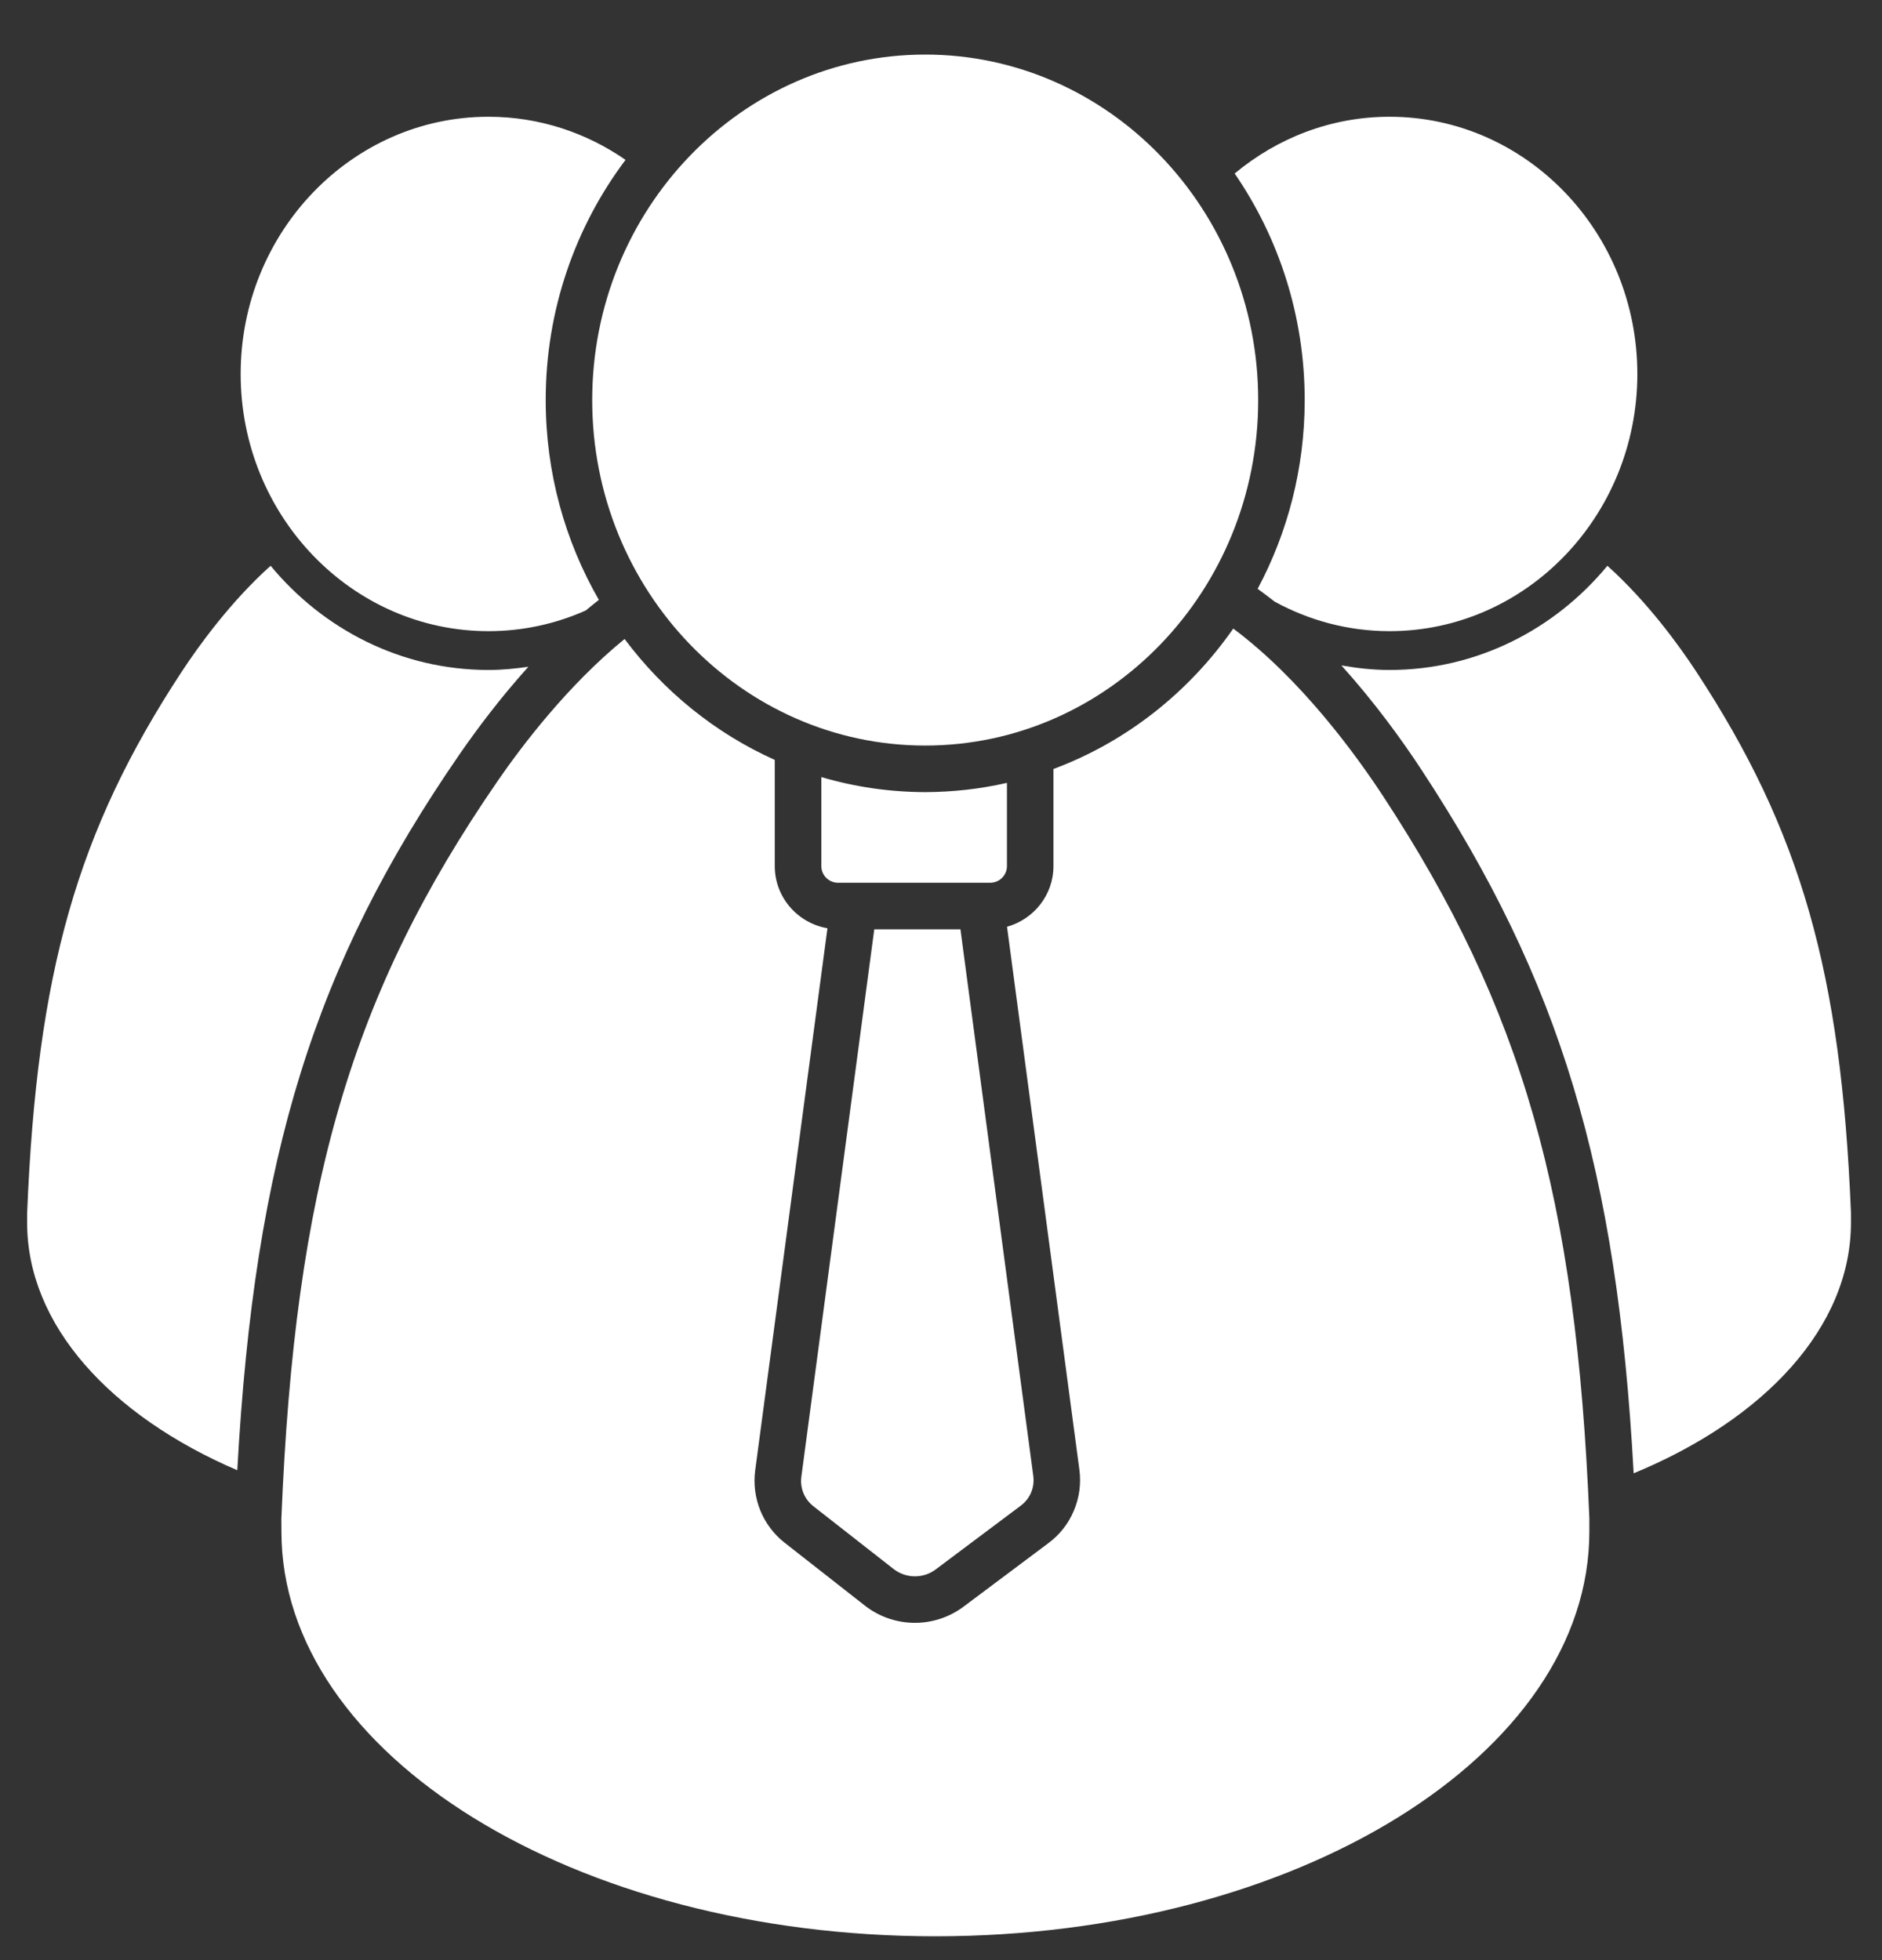
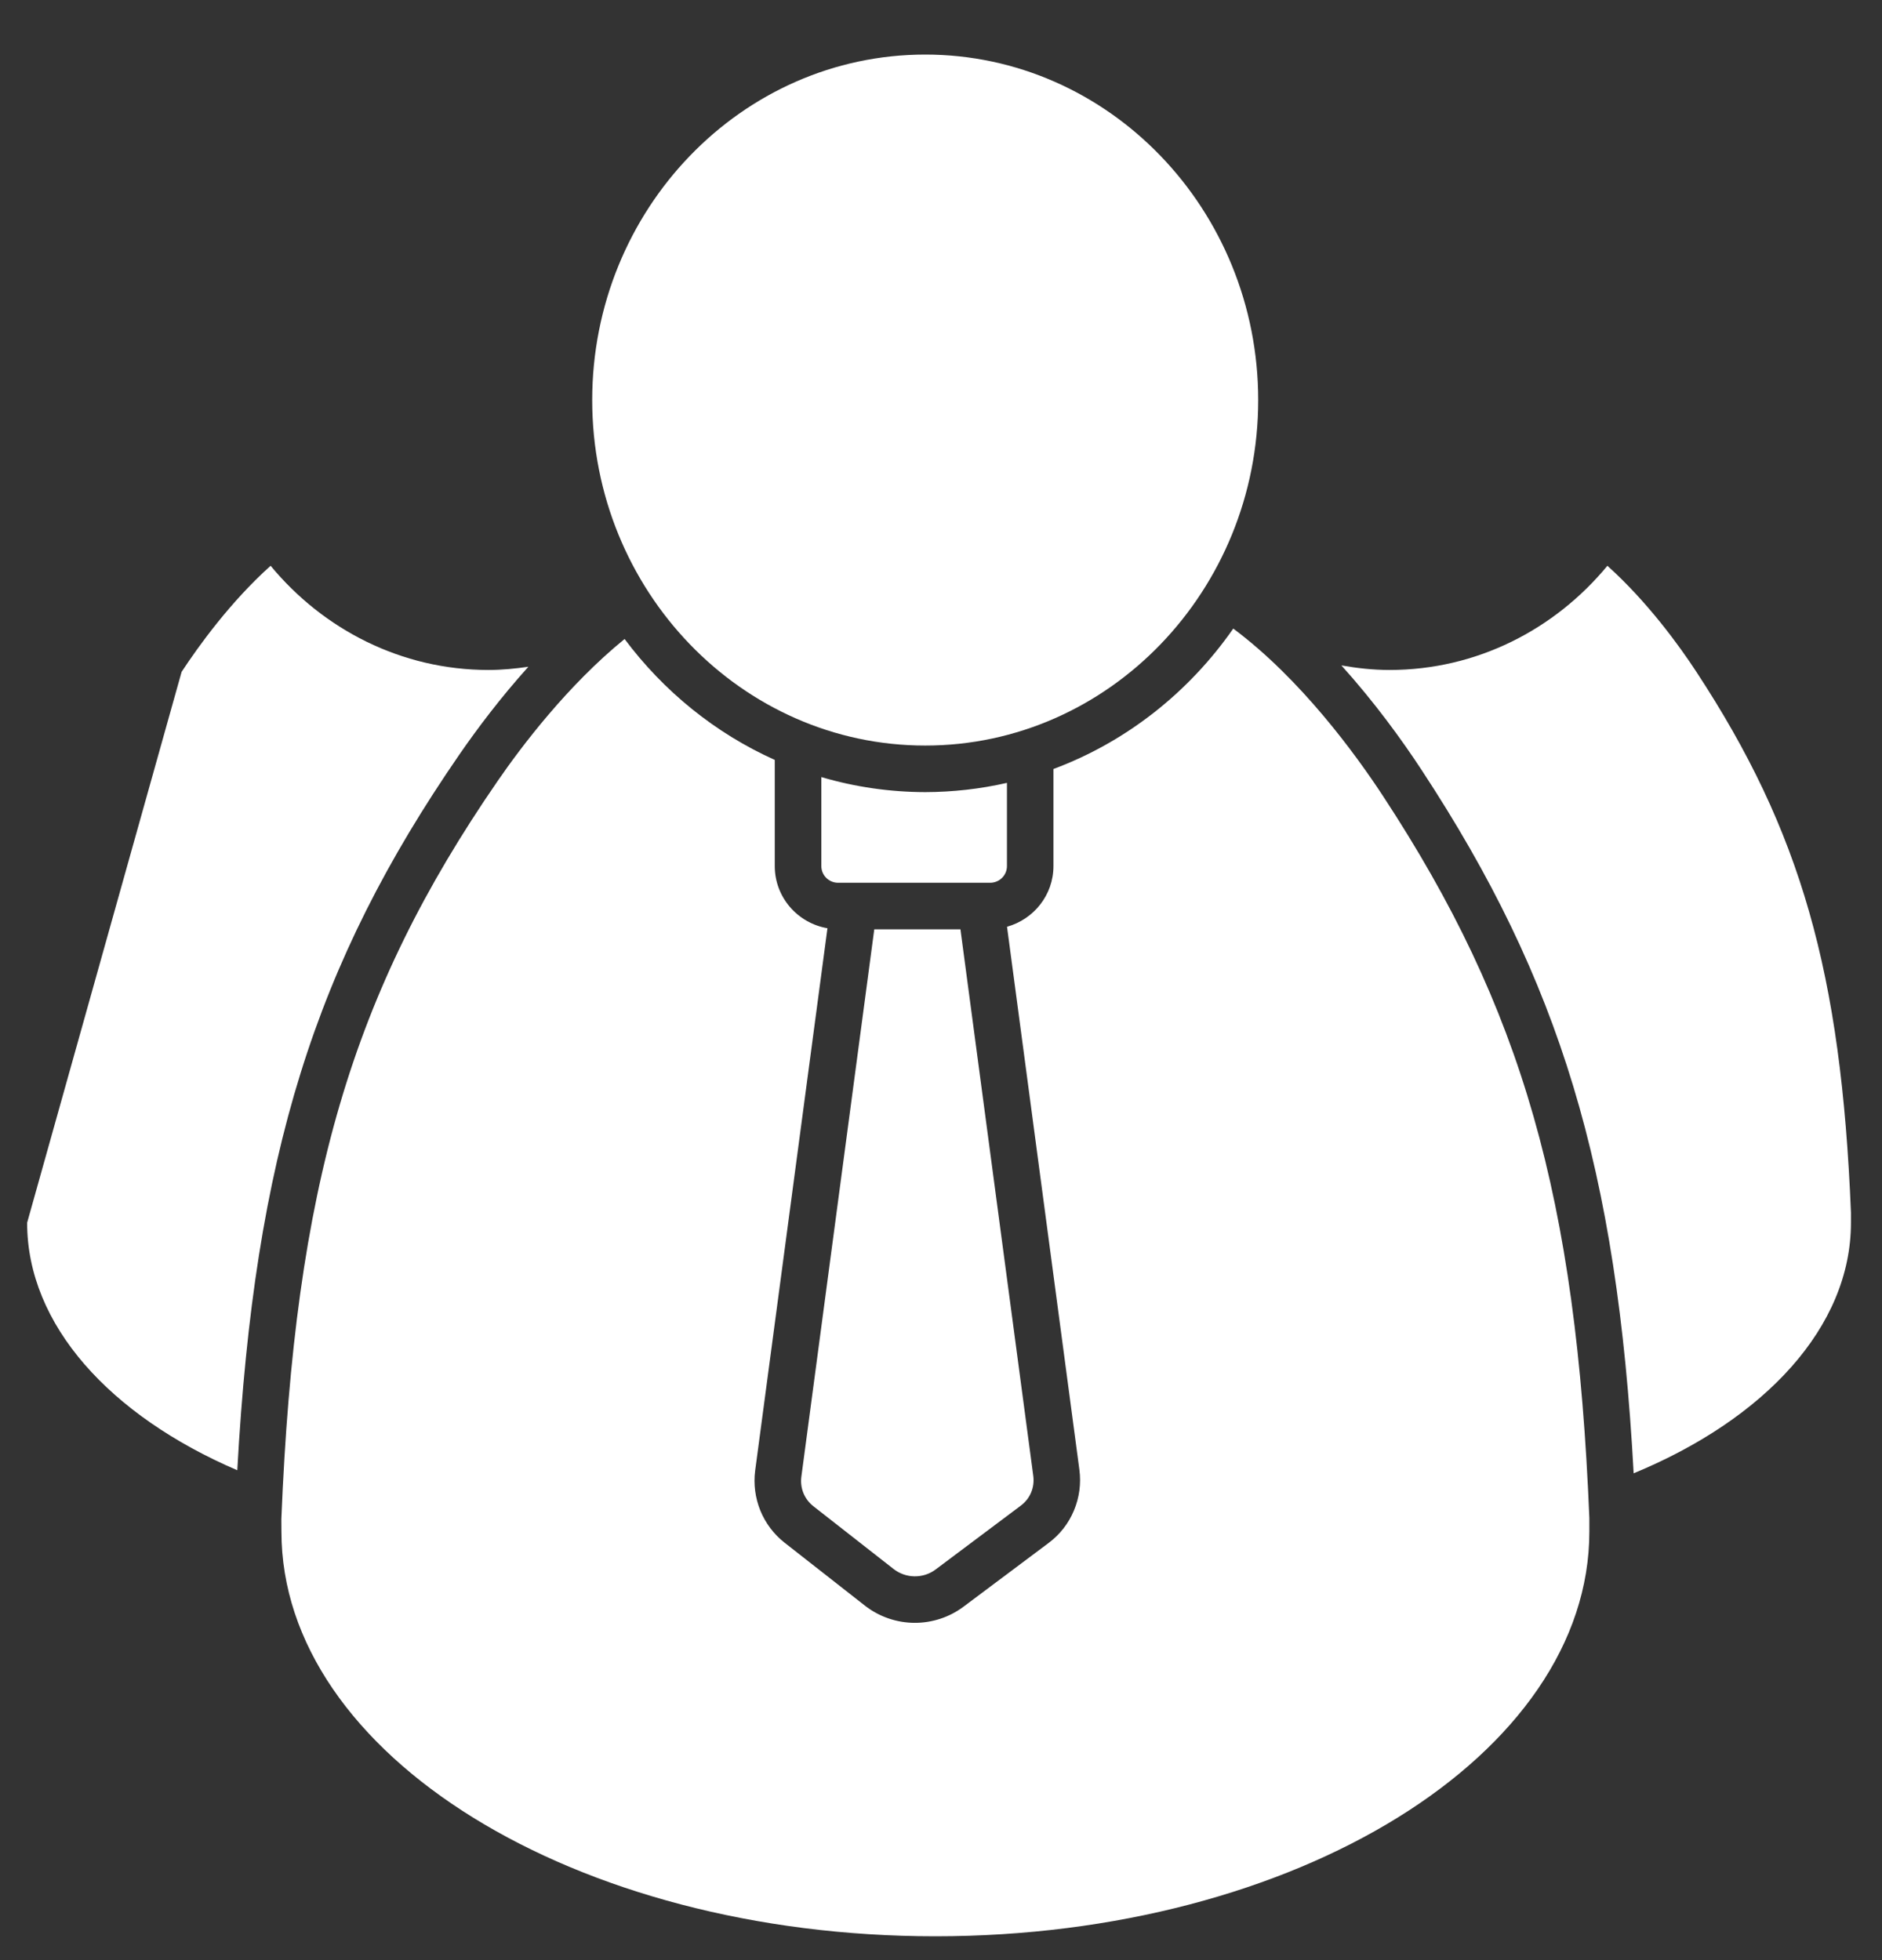
<svg xmlns="http://www.w3.org/2000/svg" width="24" height="25" viewBox="0 0 24 25" fill="none">
  <rect x="0" y="0" width="24" height="25" fill="#333333" stroke="none" />
-   <path d="M6.738 8.504C6.572 8.528 6.403 8.545 6.23 8.545C5.118 8.545 4.122 8.028 3.451 7.216C2.941 7.673 2.534 8.237 2.316 8.569C0.985 10.596 0.47 12.403 0.346 15.475L0.346 15.595C0.346 16.901 1.408 18.057 3.026 18.752C3.247 14.741 4.013 12.301 5.858 9.624C6.085 9.295 6.384 8.897 6.738 8.504Z" fill="white" />
+   <path d="M6.738 8.504C6.572 8.528 6.403 8.545 6.23 8.545C5.118 8.545 4.122 8.028 3.451 7.216C2.941 7.673 2.534 8.237 2.316 8.569L0.346 15.595C0.346 16.901 1.408 18.057 3.026 18.752C3.247 14.741 4.013 12.301 5.858 9.624C6.085 9.295 6.384 8.897 6.738 8.504Z" fill="white" />
  <path d="M15.727 8.017C15.16 8.831 14.363 9.462 13.434 9.808V11.046C13.434 11.416 13.182 11.725 12.842 11.82L13.765 18.747C13.788 18.924 13.764 19.102 13.695 19.266C13.627 19.43 13.516 19.572 13.373 19.679L12.286 20.493C12.108 20.626 11.89 20.698 11.667 20.698C11.436 20.698 11.212 20.621 11.03 20.479L10.004 19.675C9.868 19.568 9.762 19.427 9.696 19.266C9.631 19.105 9.608 18.93 9.63 18.758L10.552 11.839C10.171 11.774 9.88 11.444 9.88 11.046V9.692C9.122 9.352 8.464 8.818 7.965 8.15C7.239 8.741 6.652 9.517 6.347 9.96C4.482 12.667 3.76 15.13 3.588 19.373L3.589 19.535C3.589 22.381 7.33 24.696 11.928 24.696C16.527 24.696 20.268 22.381 20.268 19.535V19.362C20.102 15.273 19.413 12.859 17.635 10.15C17.29 9.624 16.591 8.662 15.727 8.017Z" fill="white" />
  <path d="M23.604 15.465C23.48 12.404 22.964 10.597 21.633 8.569C21.416 8.237 21.008 7.674 20.498 7.216C19.828 8.028 18.832 8.545 17.72 8.545C17.51 8.545 17.306 8.522 17.106 8.487C17.525 8.952 17.875 9.433 18.131 9.824C19.893 12.508 20.622 14.905 20.833 18.791C22.503 18.101 23.604 16.926 23.604 15.595V15.465ZM11.149 11.853L10.219 18.836C10.21 18.906 10.219 18.977 10.245 19.042C10.272 19.108 10.315 19.165 10.37 19.209L11.396 20.012C11.472 20.071 11.566 20.104 11.662 20.105C11.759 20.106 11.854 20.076 11.931 20.018L13.018 19.203C13.076 19.16 13.121 19.103 13.149 19.036C13.177 18.97 13.186 18.897 13.177 18.826L12.248 11.853H11.149Z" fill="white" />
-   <path d="M16.038 7.51C16.111 7.563 16.183 7.617 16.254 7.673C16.693 7.913 17.191 8.05 17.72 8.05C19.462 8.05 20.88 6.579 20.88 4.77C20.88 2.961 19.463 1.489 17.72 1.489C16.973 1.489 16.286 1.762 15.745 2.213C16.306 3.03 16.638 4.027 16.638 5.103C16.638 5.975 16.42 6.795 16.038 7.51ZM6.229 8.05C6.67 8.05 7.089 7.956 7.47 7.786C7.524 7.74 7.581 7.696 7.637 7.651C7.207 6.904 6.959 6.033 6.959 5.102C6.959 3.949 7.34 2.886 7.977 2.039C7.476 1.692 6.875 1.489 6.229 1.489C4.487 1.489 3.069 2.961 3.069 4.77C3.069 6.579 4.487 8.05 6.229 8.05Z" fill="white" />
  <path d="M11.799 9.509C14.14 9.509 16.045 7.533 16.045 5.103C16.045 2.673 14.14 0.696 11.799 0.696C9.457 0.696 7.552 2.673 7.552 5.103C7.552 7.533 9.457 9.509 11.799 9.509ZM10.474 9.911V11.046C10.474 11.164 10.57 11.259 10.687 11.259H12.627C12.745 11.259 12.841 11.164 12.841 11.046V9.985C12.499 10.063 12.149 10.102 11.799 10.103C11.35 10.102 10.904 10.038 10.474 9.911Z" fill="white" />
</svg>